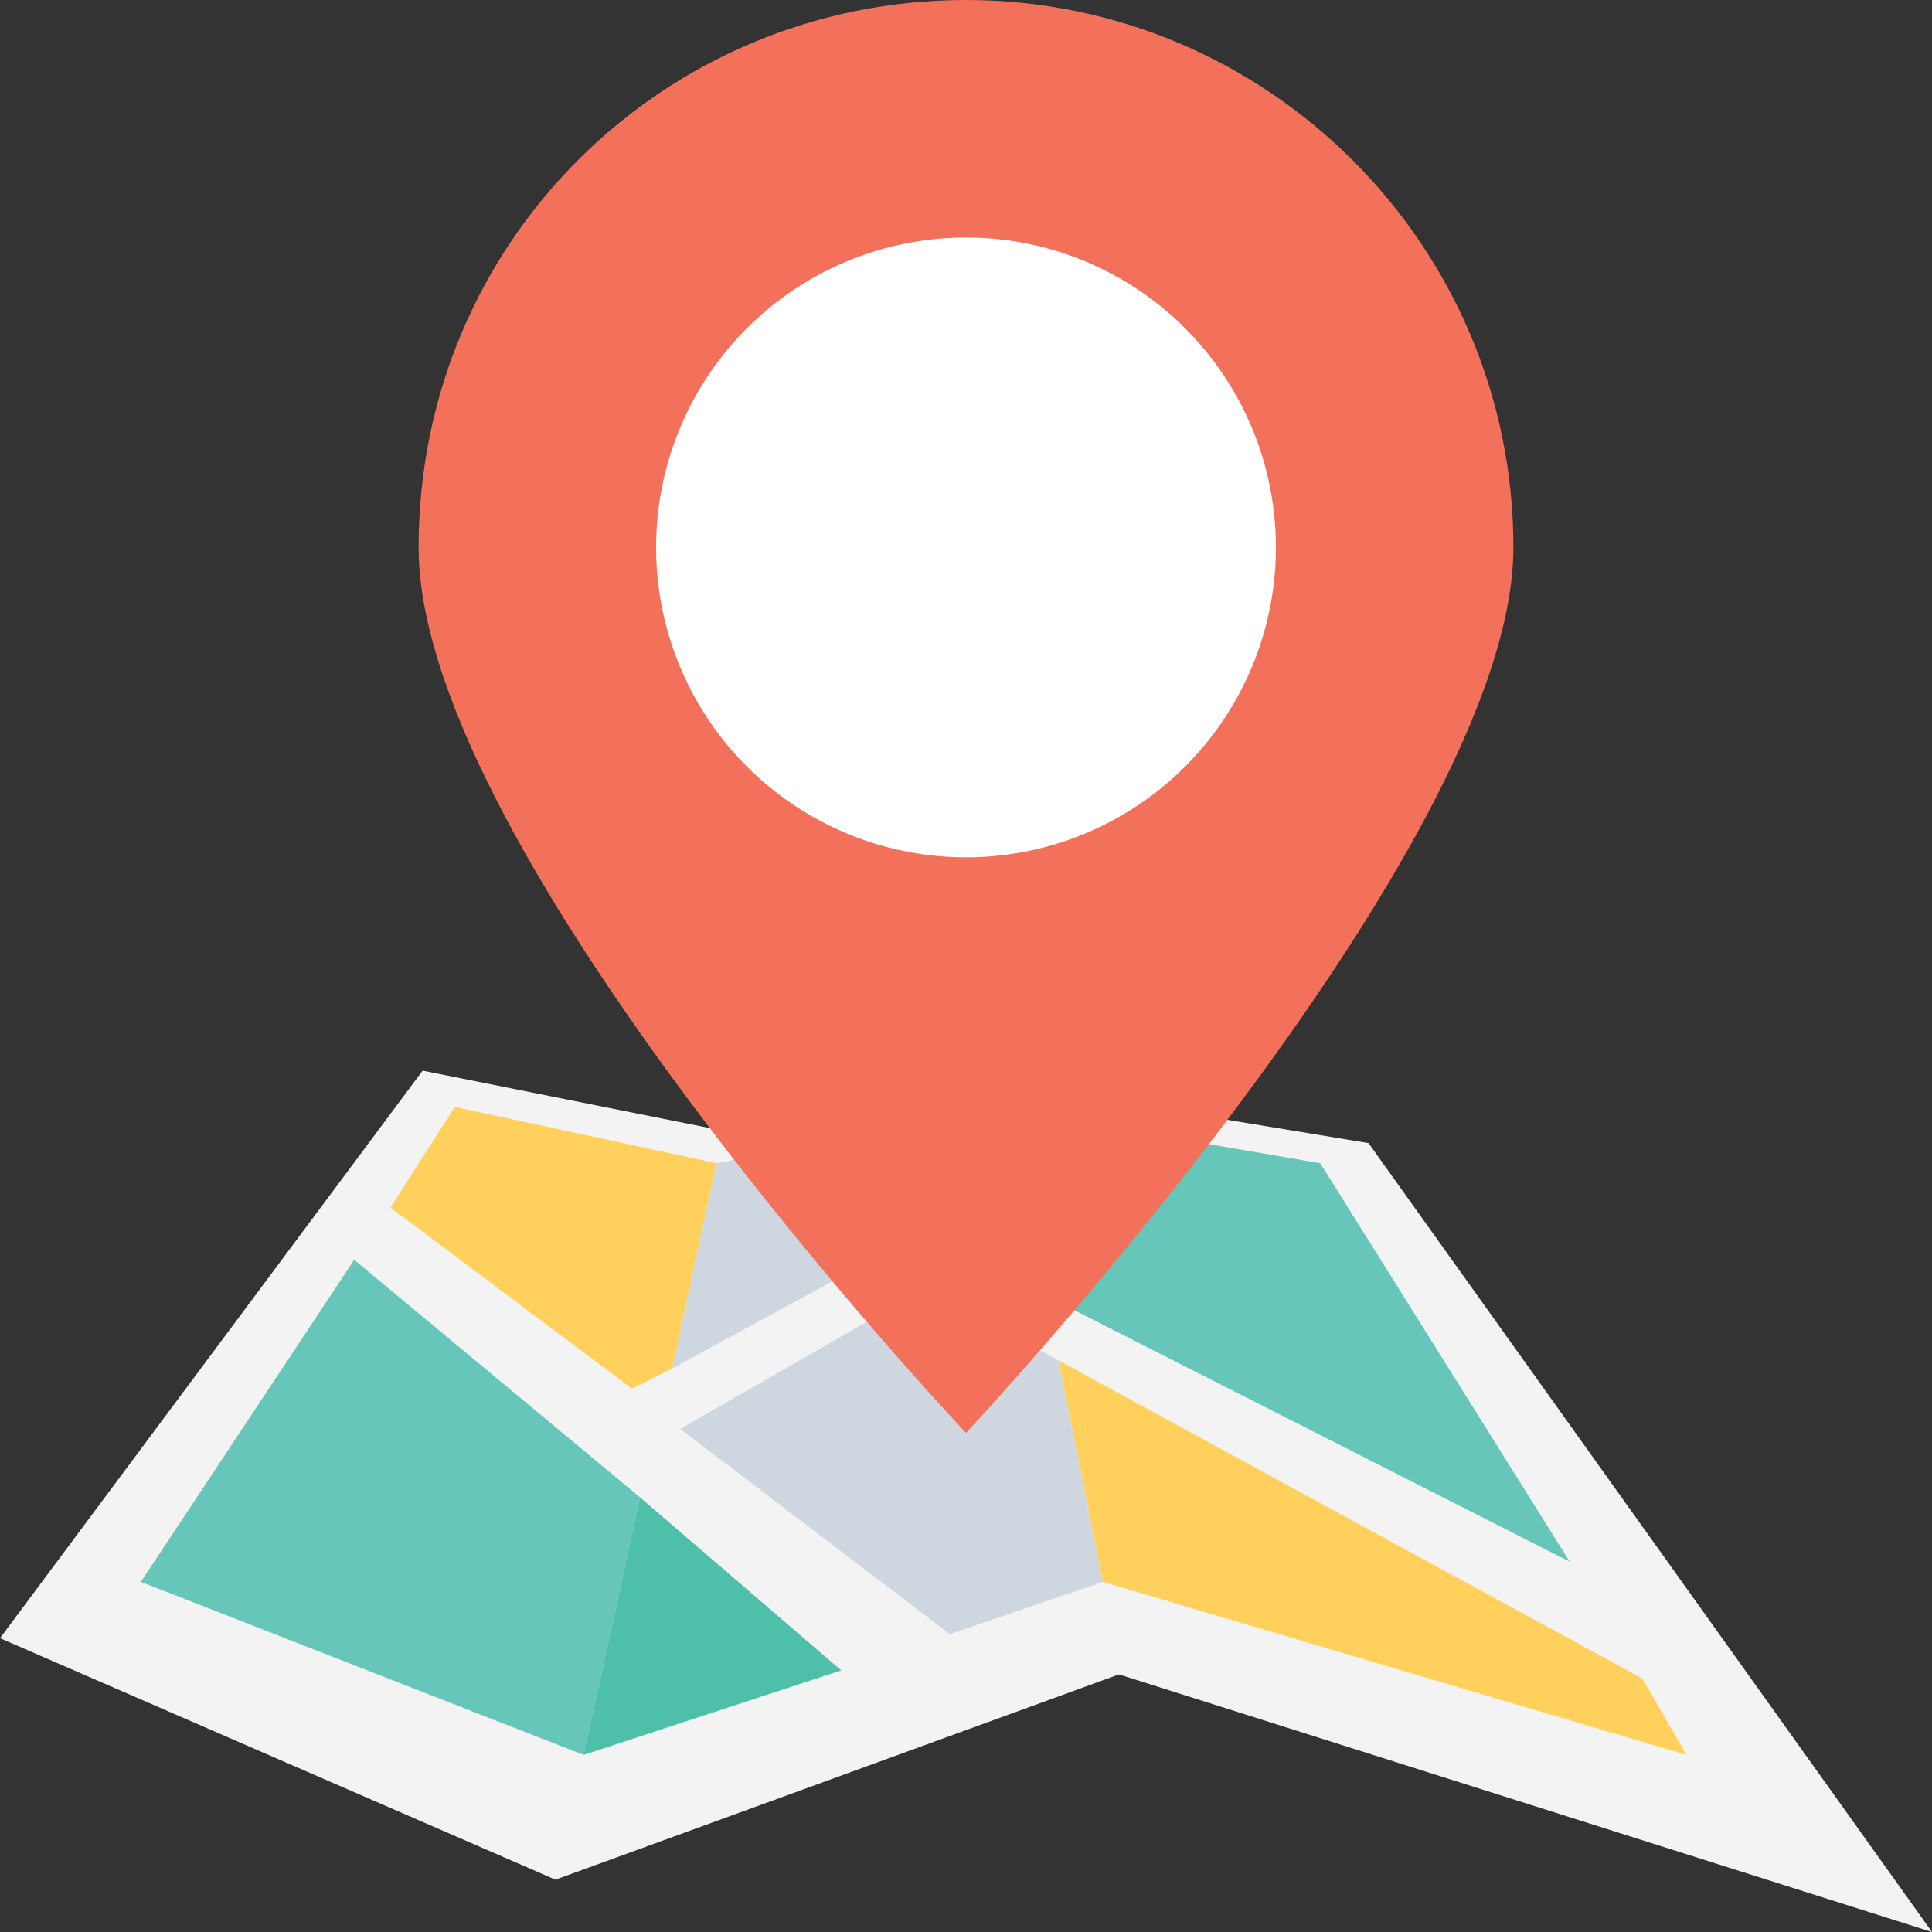
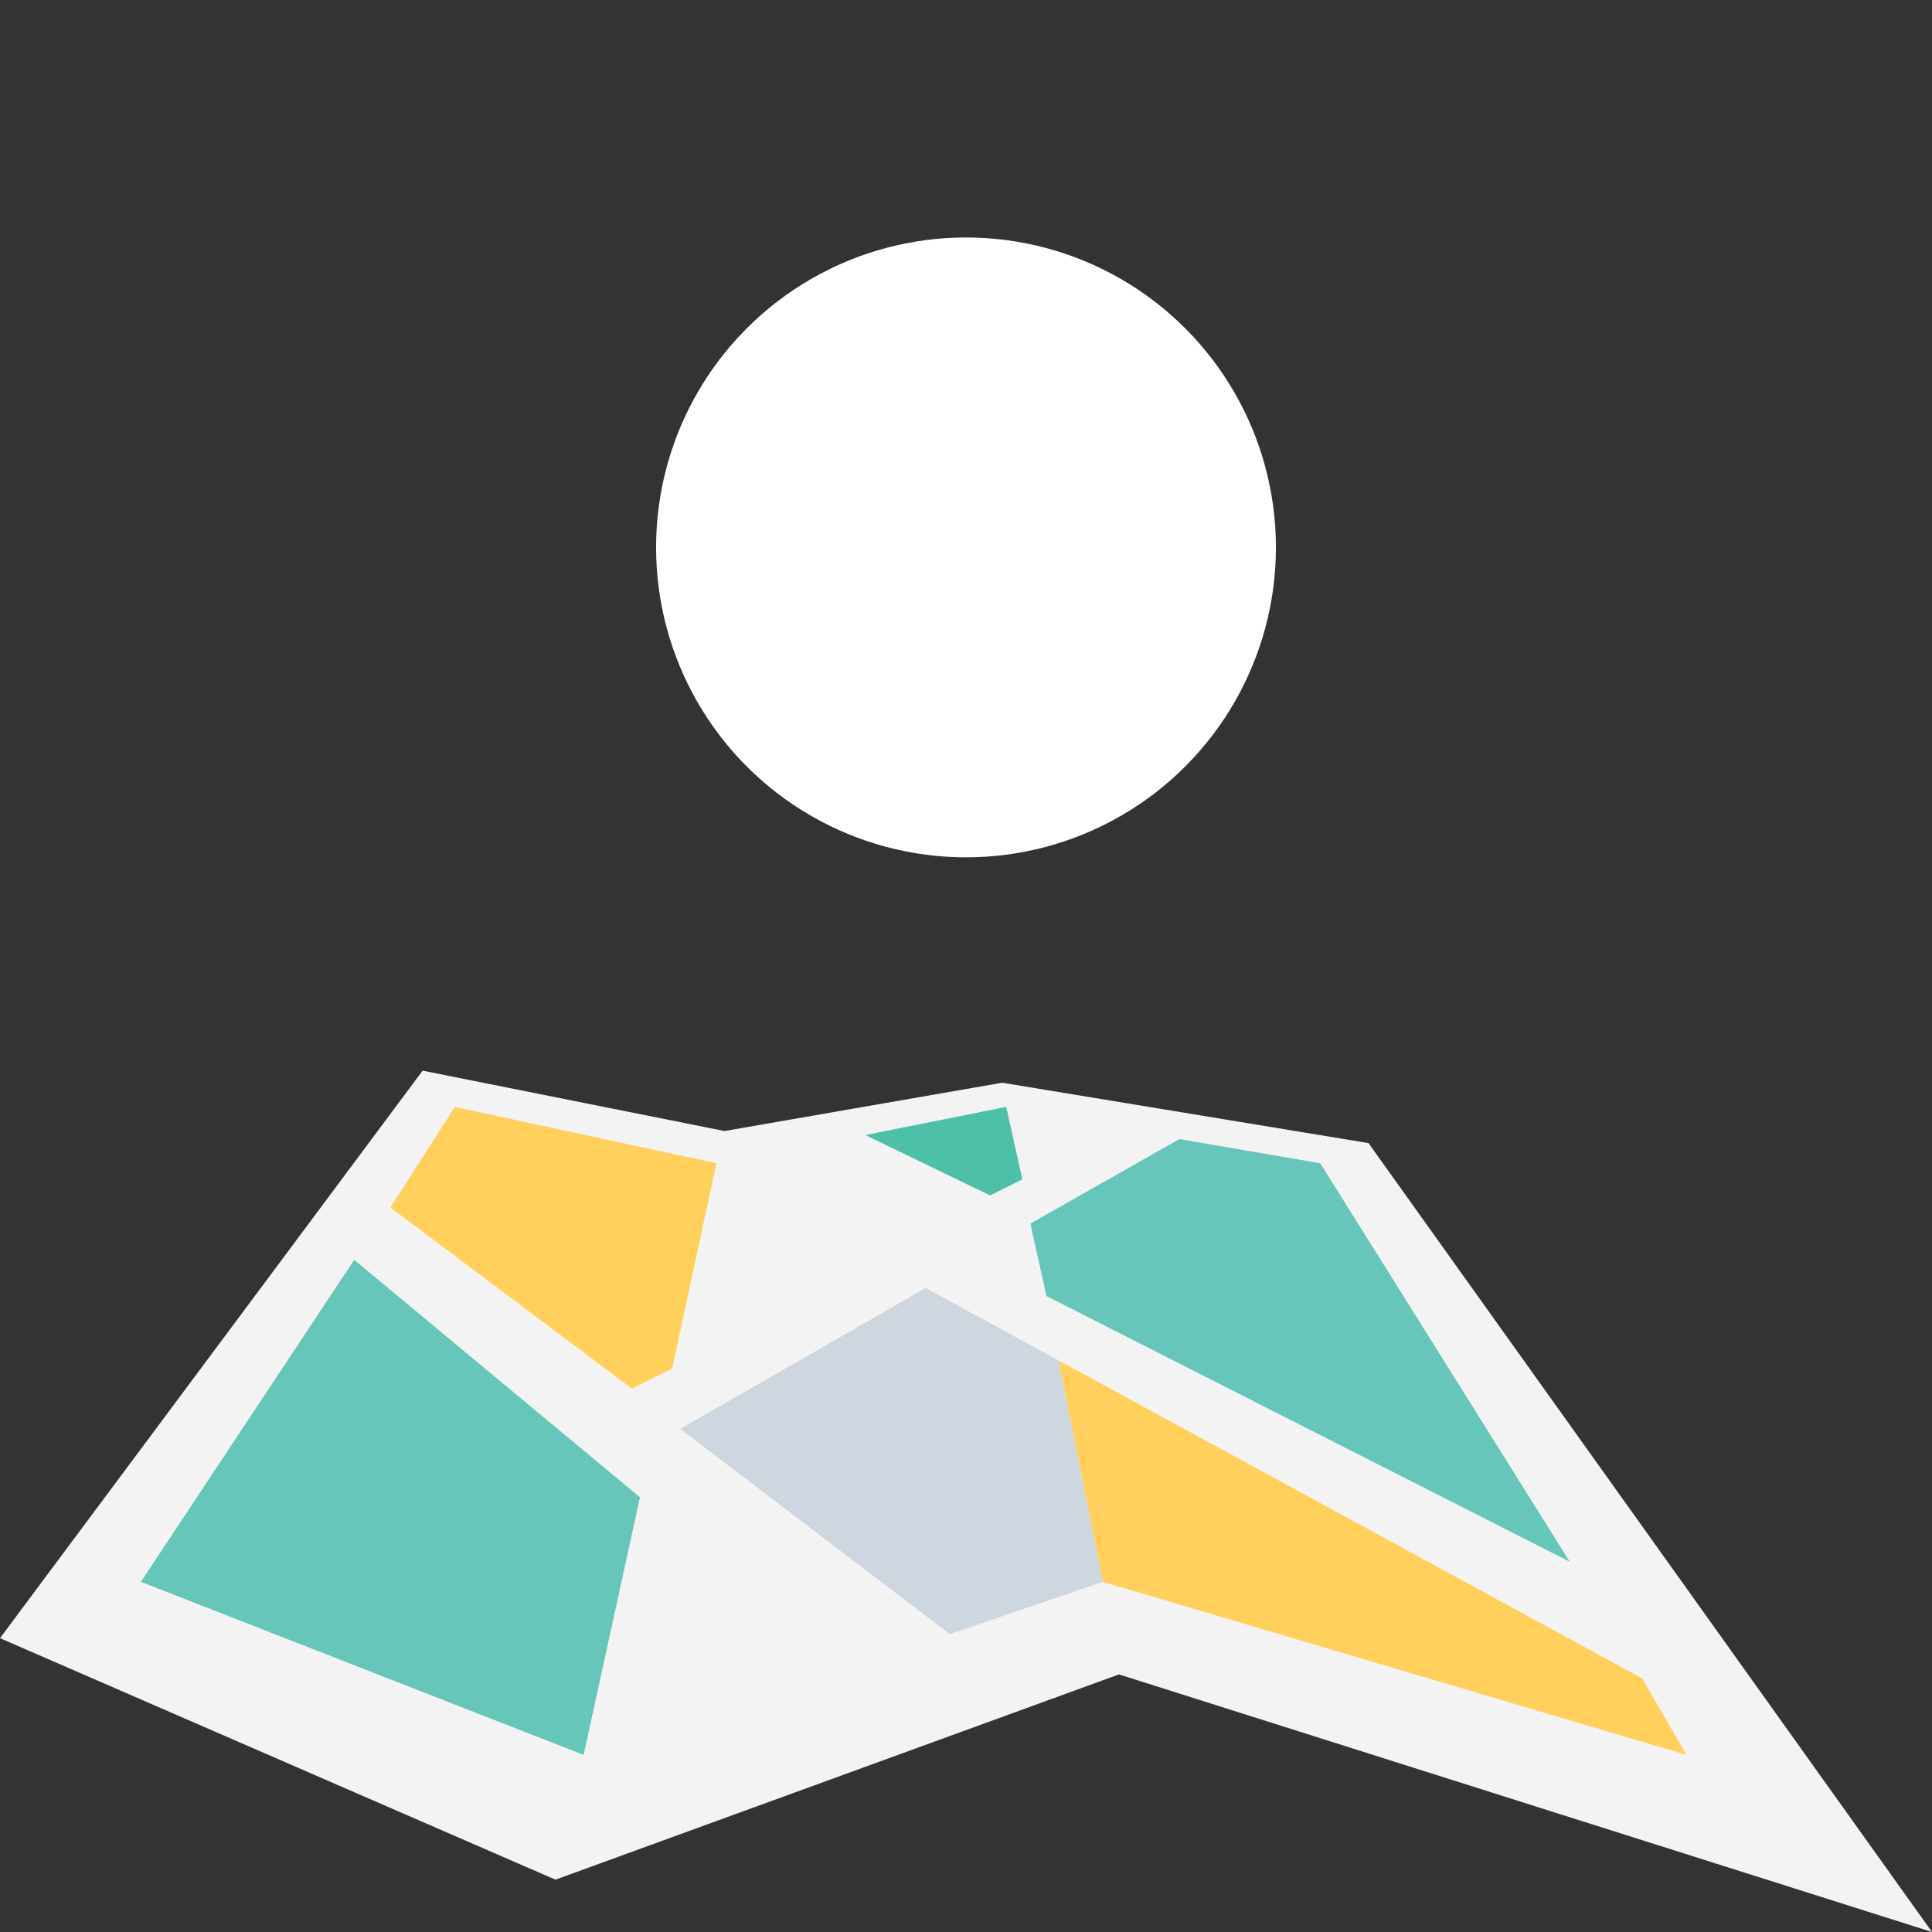
<svg xmlns="http://www.w3.org/2000/svg" version="1.1" id="Capa_1" x="0px" y="0px" viewBox="0 0 512 512" style="enable-background:new 0 0 512 512;" xml:space="preserve">
  <rect x="0" y="0" width="512" height="512" fill="#333333" stroke="none" />
  <polygon style="fill:#F3F3F3;" points="296.533,443.733 147.2,498.133 0,434.133 112,283.733 192,299.733 265.6,286.933   362.667,302.933 512,512 " />
  <polygon style="fill:#66C6B9;" points="93.867,333.867 37.333,419.2 154.667,465.067 169.6,396.8 " />
  <polygon style="fill:#FFD15C;" points="167.467,368 178.133,362.667 189.867,308.267 120.533,293.333 103.467,320 " />
  <polygon style="fill:#CED6E0;" points="245.333,341.333 180.267,378.667 251.733,433.067 292.267,419.2 280.533,360.533 " />
-   <polygon style="fill:#4EC0AA;" points="258.133,333.867 277.333,343.467 273.067,324.267 " />
-   <polygon style="fill:#CED6E0;" points="250.667,323.2 212.267,304 189.867,308.267 178.133,362.667 " />
  <g>
-     <polygon style="fill:#4EC0AA;" points="169.6,396.8 154.667,465.067 222.933,442.667  " />
    <polygon style="fill:#4EC0AA;" points="262.4,316.8 270.933,312.533 266.667,293.333 229.333,300.8  " />
  </g>
  <g>
    <polygon style="fill:#66C6B9;" points="273.067,324.267 277.333,343.467 416,413.867 349.867,308.267 312.533,301.867  " />
-     <polygon style="fill:#66C6B9;" points="295.467,298.667 266.667,293.333 270.933,312.533  " />
  </g>
  <polygon style="fill:#FFD15C;" points="280.533,360.533 292.267,419.2 446.933,465.067 435.2,444.8 " />
-   <path style="fill:#F3705A;" d="M401.067,145.067c0,80-145.067,234.667-145.067,234.667s-145.067-153.6-145.067-234.667S176,0,256,0  S401.067,65.067,401.067,145.067z" />
  <circle style="fill:#FFFFFF;" cx="256" cy="145.067" r="82.133" />
  <g>
</g>
  <g>
</g>
  <g>
</g>
  <g>
</g>
  <g>
</g>
  <g>
</g>
  <g>
</g>
  <g>
</g>
  <g>
</g>
  <g>
</g>
  <g>
</g>
  <g>
</g>
  <g>
</g>
  <g>
</g>
  <g>
</g>
</svg>